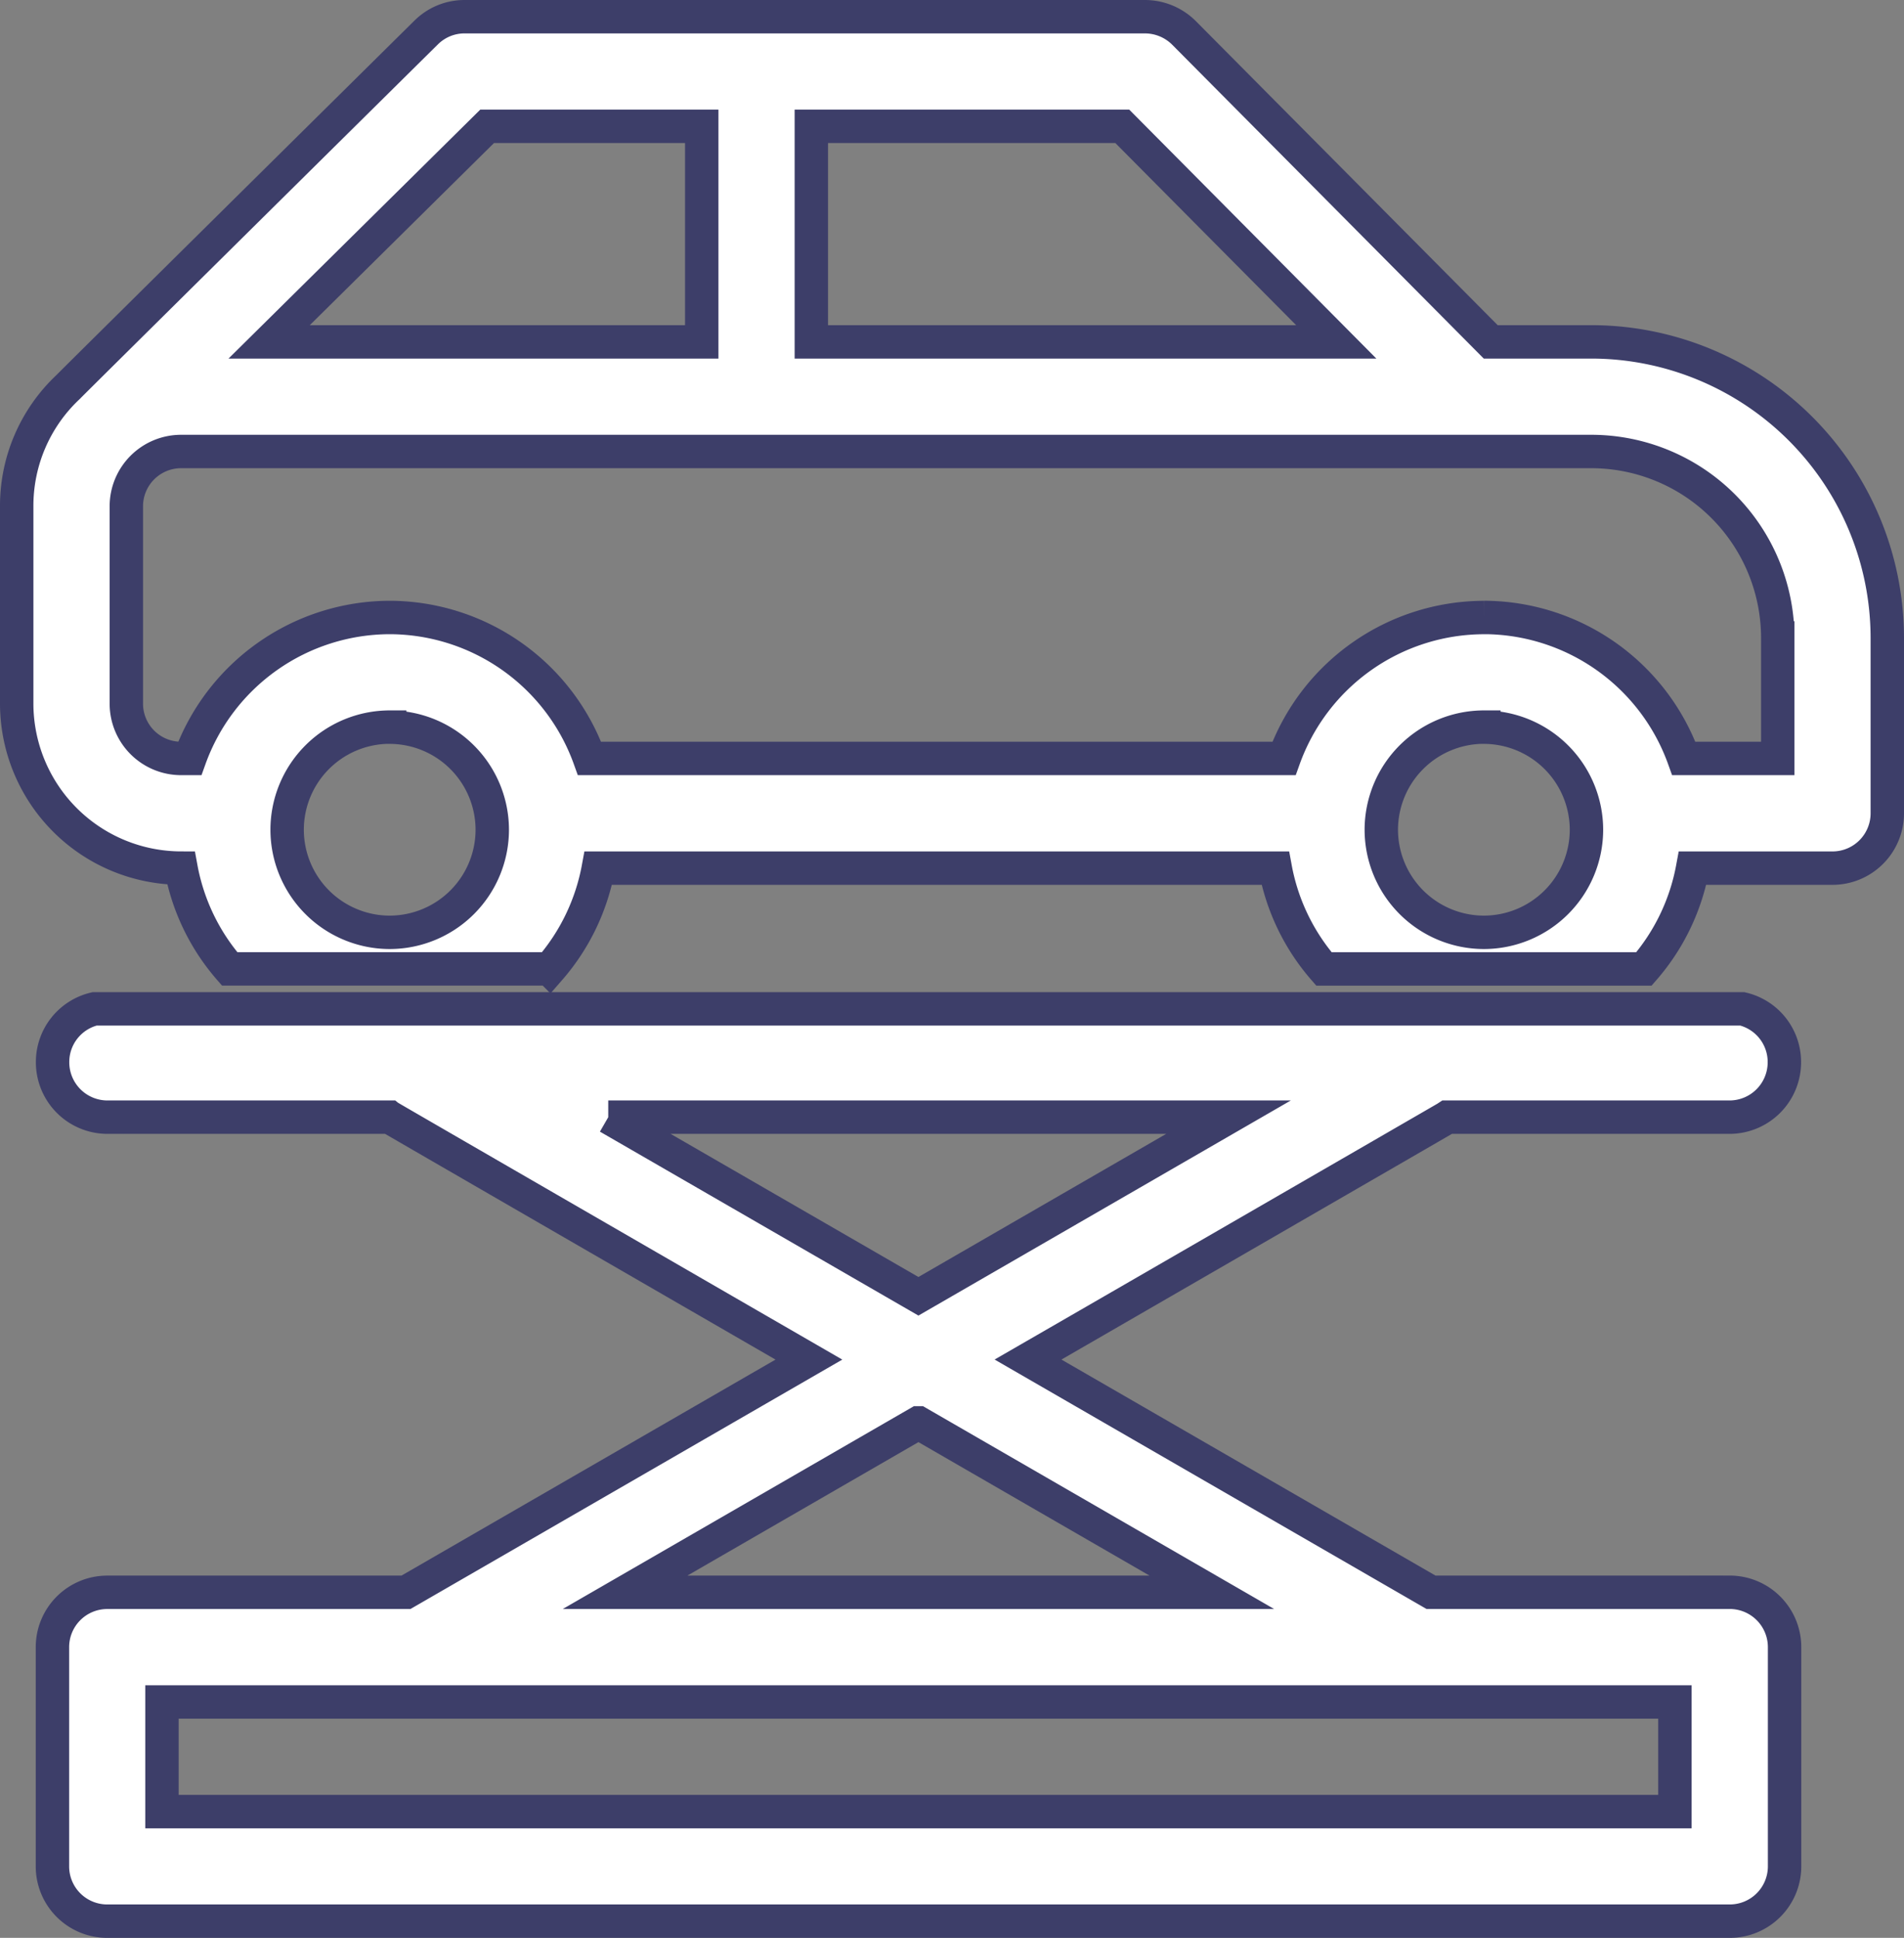
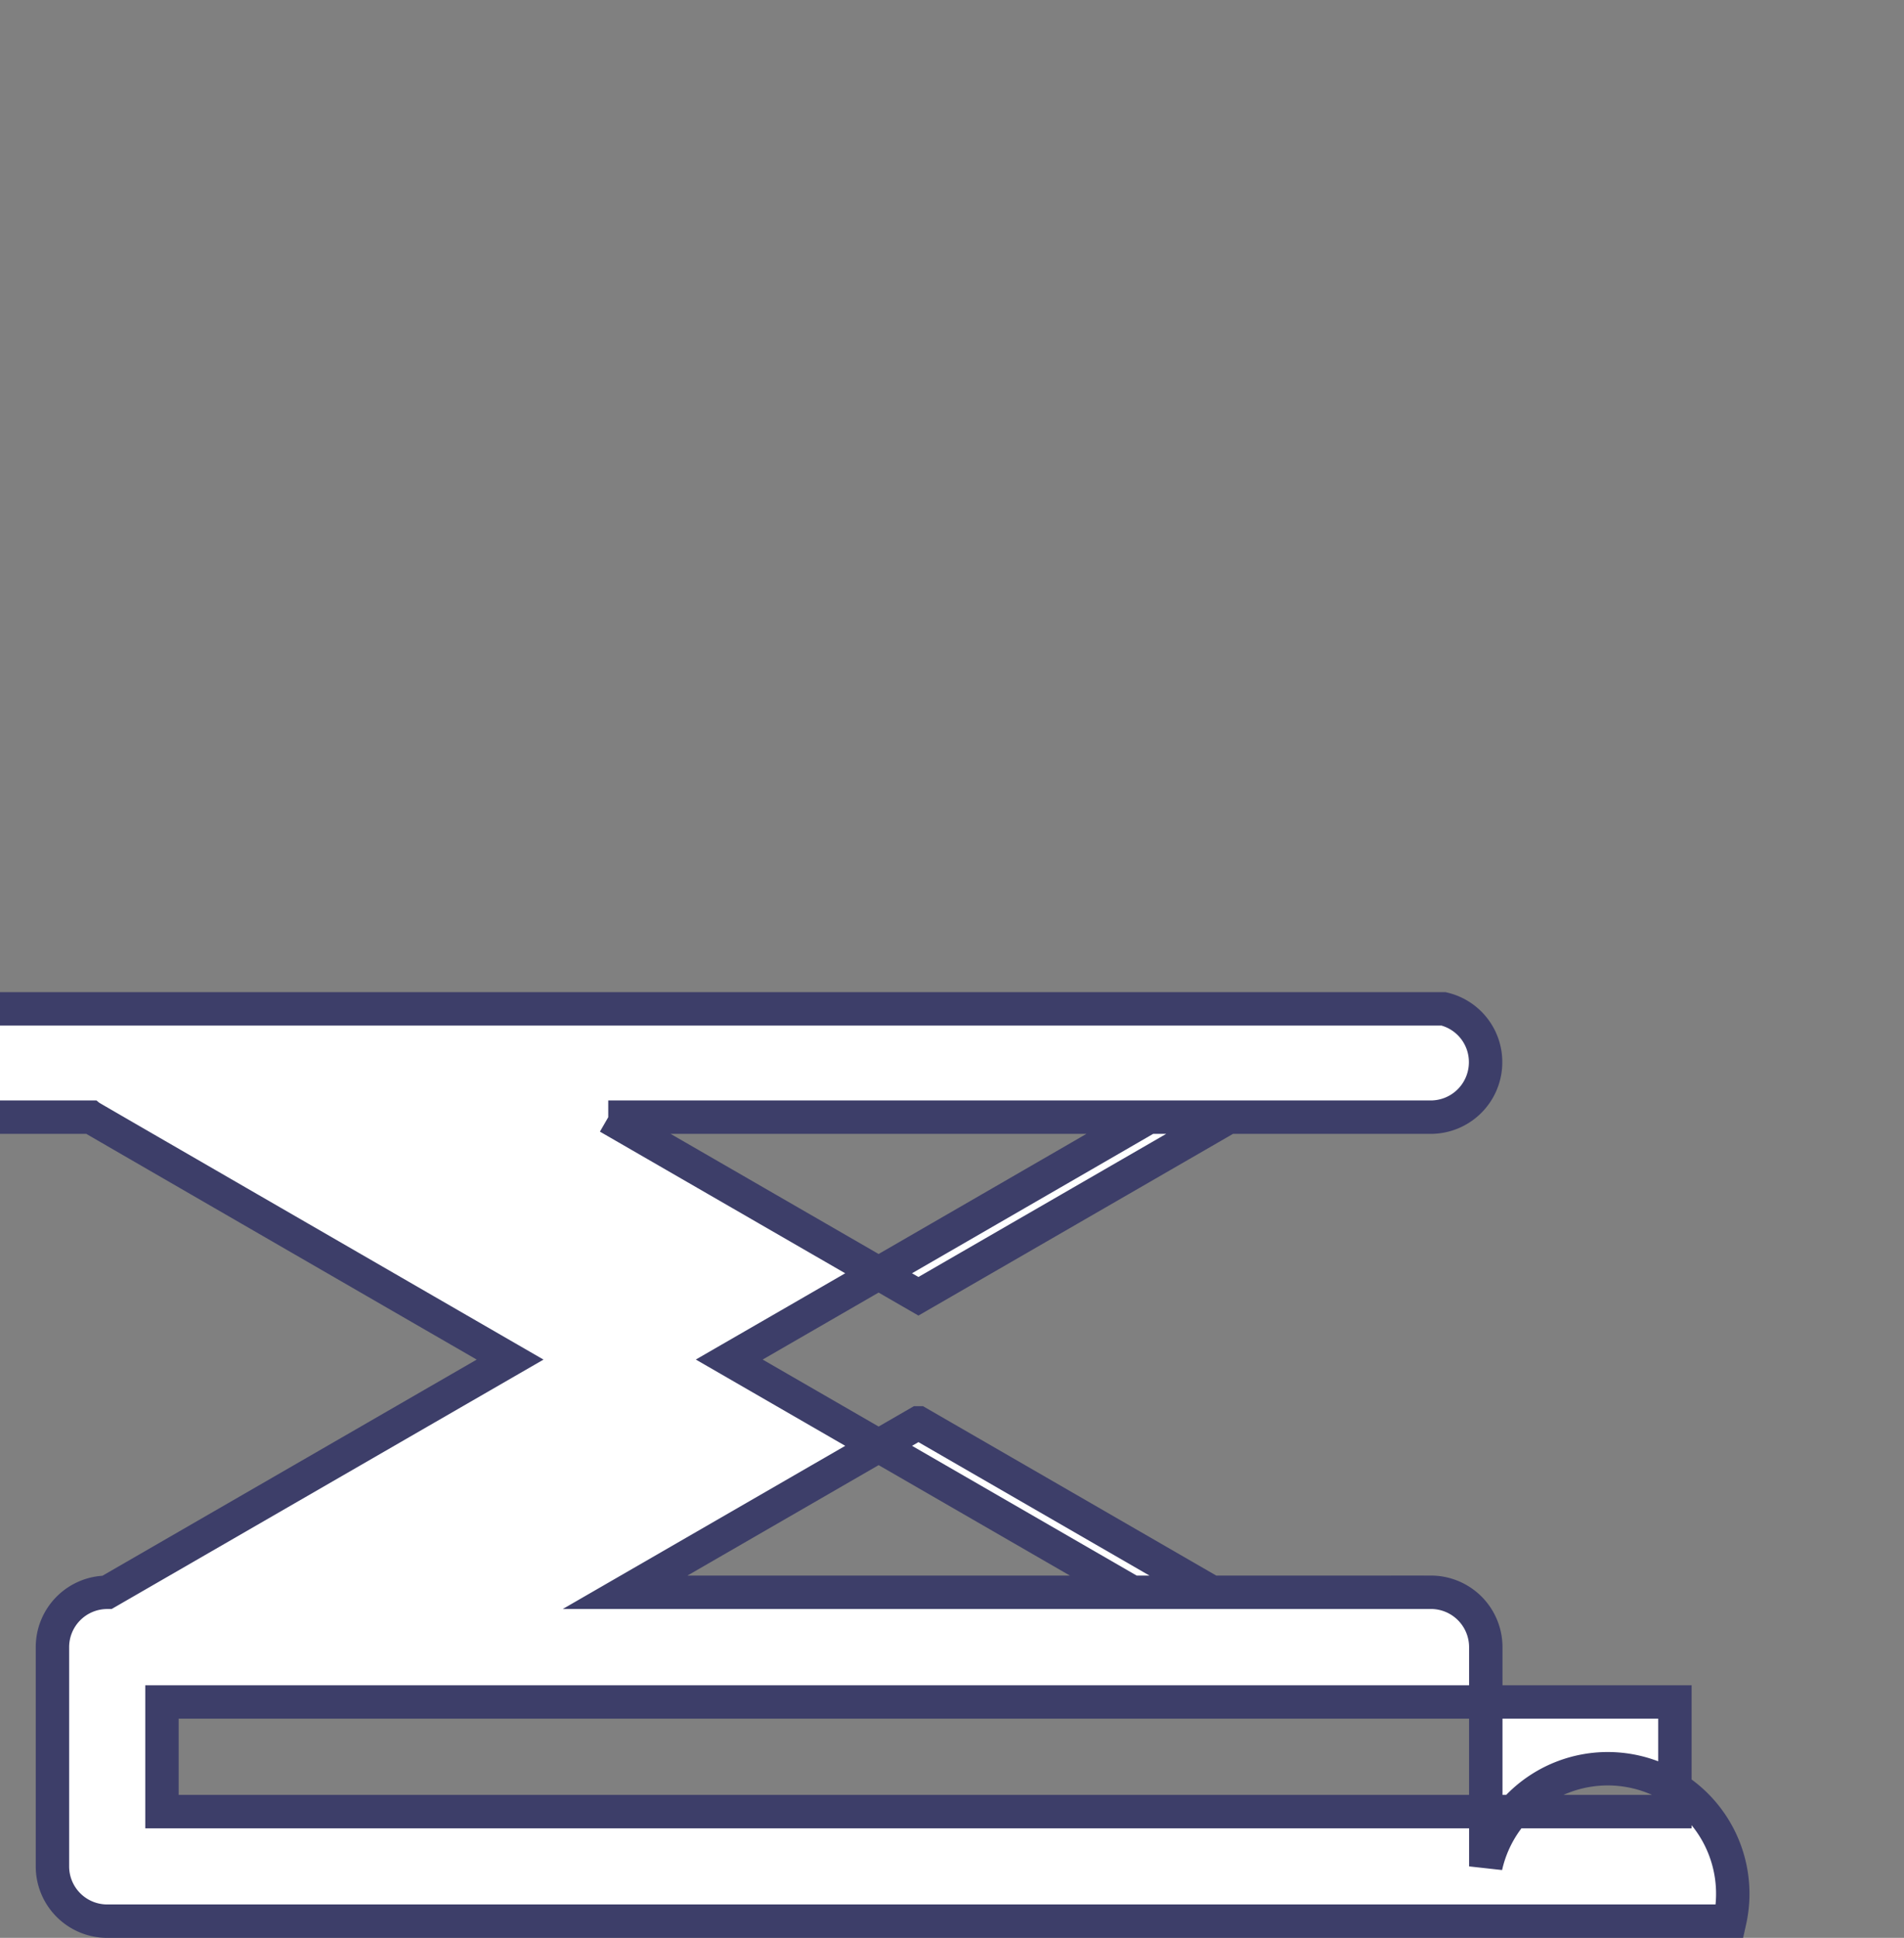
<svg xmlns="http://www.w3.org/2000/svg" width="57" height="57.998" viewBox="0 0 57 57.998">
  <rect x="0" y="0" width="57" height="57.998" fill="#808080" stroke="none" />
  <defs>
    <style>.a{fill:#fff;stroke:#3d3e69;}</style>
  </defs>
  <g transform="translate(-600.5 -1925.501)">
-     <path class="a" d="M11962.954-5276.5h-9.579a6.338,6.338,0,0,1-1.456-3.017,4.929,4.929,0,0,1-4.919-4.919v-5.913a4.872,4.872,0,0,1,1.537-3.565c.037-.047,10.615-10.508,10.721-10.612a1.626,1.626,0,0,1,1.151-.473h20.371a1.658,1.658,0,0,1,1.163.482l9.185,9.25h3.014a8.87,8.87,0,0,1,8.858,8.861v5.25a1.641,1.641,0,0,1-1.64,1.64h-4.189a6.355,6.355,0,0,1-1.456,3.017h-9.581a6.348,6.348,0,0,1-1.456-3.017h-20.267a6.352,6.352,0,0,1-1.456,3.017Zm27.969-7.237a3.075,3.075,0,0,0-3.071,3.071,3.075,3.075,0,0,0,3.071,3.071,3.075,3.075,0,0,0,3.071-3.071A3.075,3.075,0,0,0,11990.923-5283.735Zm-32.757,0a3.074,3.074,0,0,0-3.07,3.071,3.074,3.074,0,0,0,3.07,3.071,3.075,3.075,0,0,0,3.071-3.071A3.075,3.075,0,0,0,11958.166-5283.735Zm32.757-3.282a6.376,6.376,0,0,1,5.985,4.219h2.813v-3.607a5.586,5.586,0,0,0-5.579-5.579h-42.22a1.64,1.64,0,0,0-1.64,1.637v5.913a1.64,1.64,0,0,0,1.64,1.637h.259a6.377,6.377,0,0,1,5.985-4.219,6.374,6.374,0,0,1,5.983,4.219h20.79A6.375,6.375,0,0,1,11990.923-5287.017Zm-29.839-14.7h0l-6.527,6.453h12.951v-6.453Zm9.705,0v6.453h15.715l-6.407-6.453Z" transform="translate(-11346 7231)" />
-     <path class="a" d="M12029.283-5233h-48.575a1.639,1.639,0,0,1-1.638-1.638v-6.563a1.641,1.641,0,0,1,1.638-1.641h8.945l12.063-6.965-3.279-1.894c-3.685-2.129-9.252-5.346-9.273-5.362h-8.448a1.643,1.643,0,0,1-1.642-1.641,1.635,1.635,0,0,1,1.257-1.6h49.331a1.635,1.635,0,0,1,1.257,1.6,1.643,1.643,0,0,1-1.641,1.641h-8.446c-.037.025-12.435,7.186-12.555,7.255l12.063,6.965h8.944a1.643,1.643,0,0,1,1.641,1.641v6.563A1.641,1.641,0,0,1,12029.283-5233Zm-46.934-6.56v3.281h45.293v-3.281Zm22.646-8.354h0l-8.781,5.071h17.563l-8.781-5.071Zm-9.285-9.149h0l9.285,5.361,9.283-5.361h-18.569Z" transform="translate(-11377 7216)" />
+     <path class="a" d="M12029.283-5233h-48.575a1.639,1.639,0,0,1-1.638-1.638v-6.563a1.641,1.641,0,0,1,1.638-1.641l12.063-6.965-3.279-1.894c-3.685-2.129-9.252-5.346-9.273-5.362h-8.448a1.643,1.643,0,0,1-1.642-1.641,1.635,1.635,0,0,1,1.257-1.6h49.331a1.635,1.635,0,0,1,1.257,1.6,1.643,1.643,0,0,1-1.641,1.641h-8.446c-.037.025-12.435,7.186-12.555,7.255l12.063,6.965h8.944a1.643,1.643,0,0,1,1.641,1.641v6.563A1.641,1.641,0,0,1,12029.283-5233Zm-46.934-6.56v3.281h45.293v-3.281Zm22.646-8.354h0l-8.781,5.071h17.563l-8.781-5.071Zm-9.285-9.149h0l9.285,5.361,9.283-5.361h-18.569Z" transform="translate(-11377 7216)" />
  </g>
</svg>